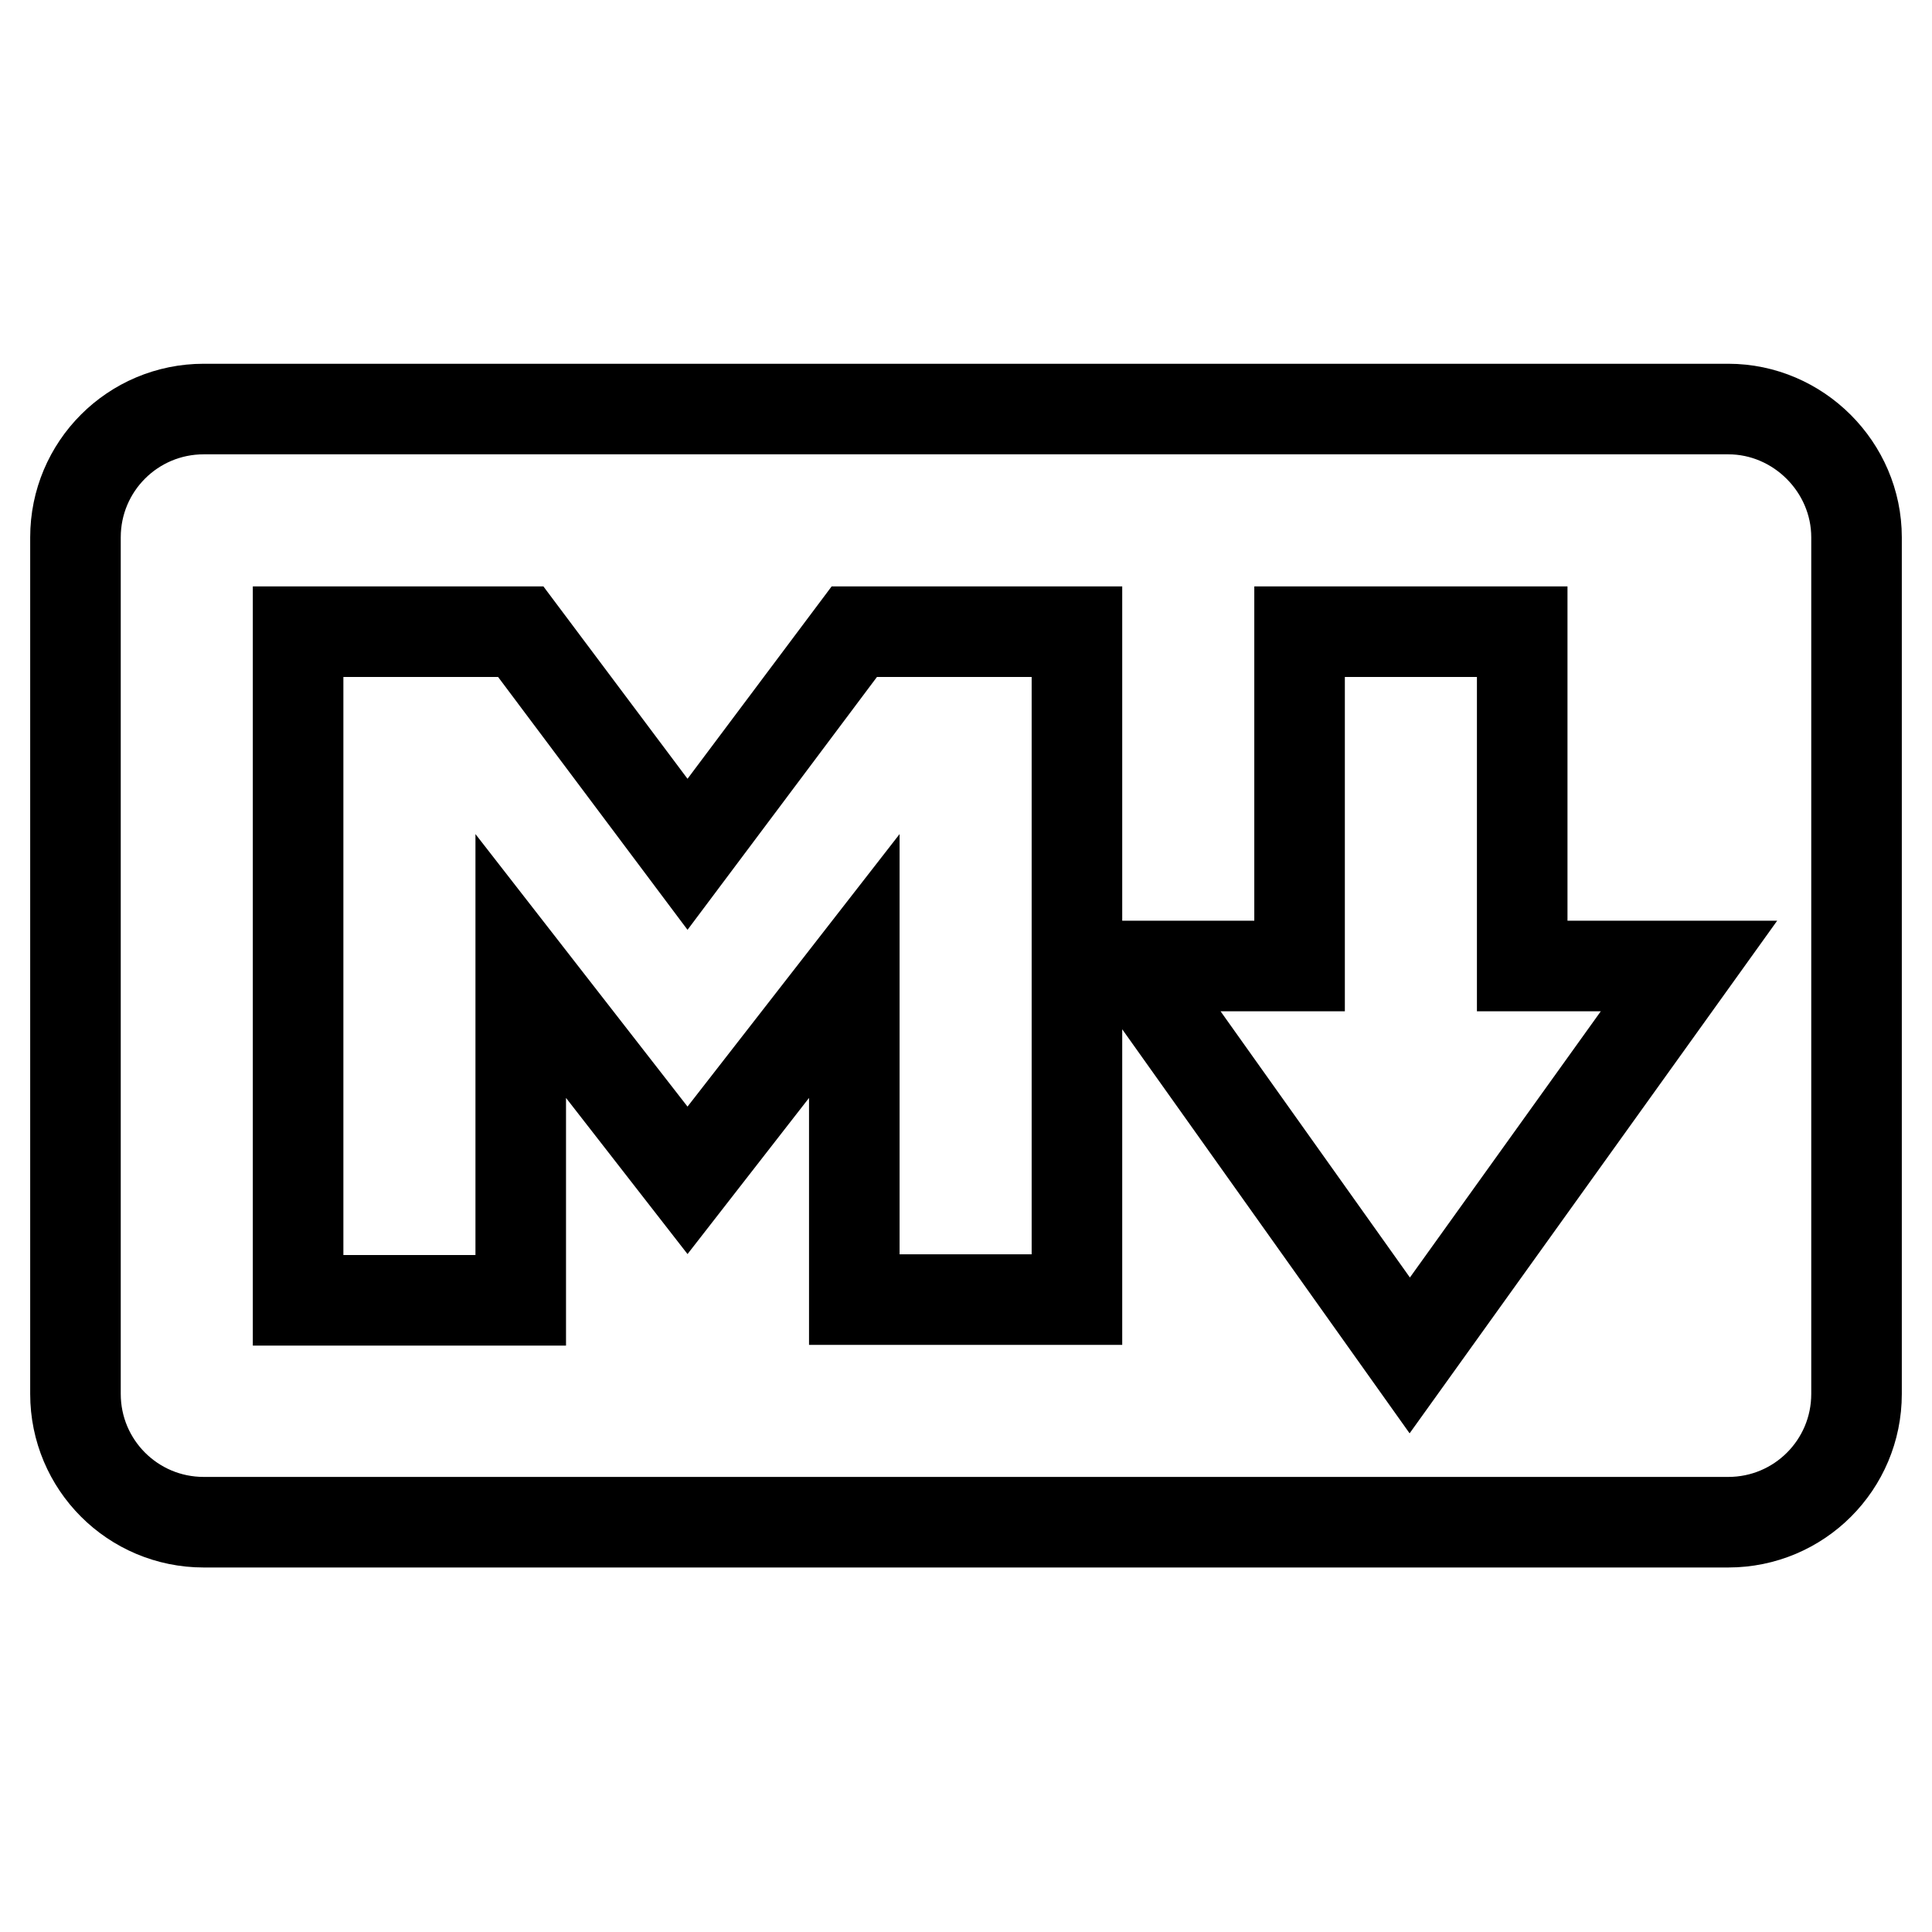
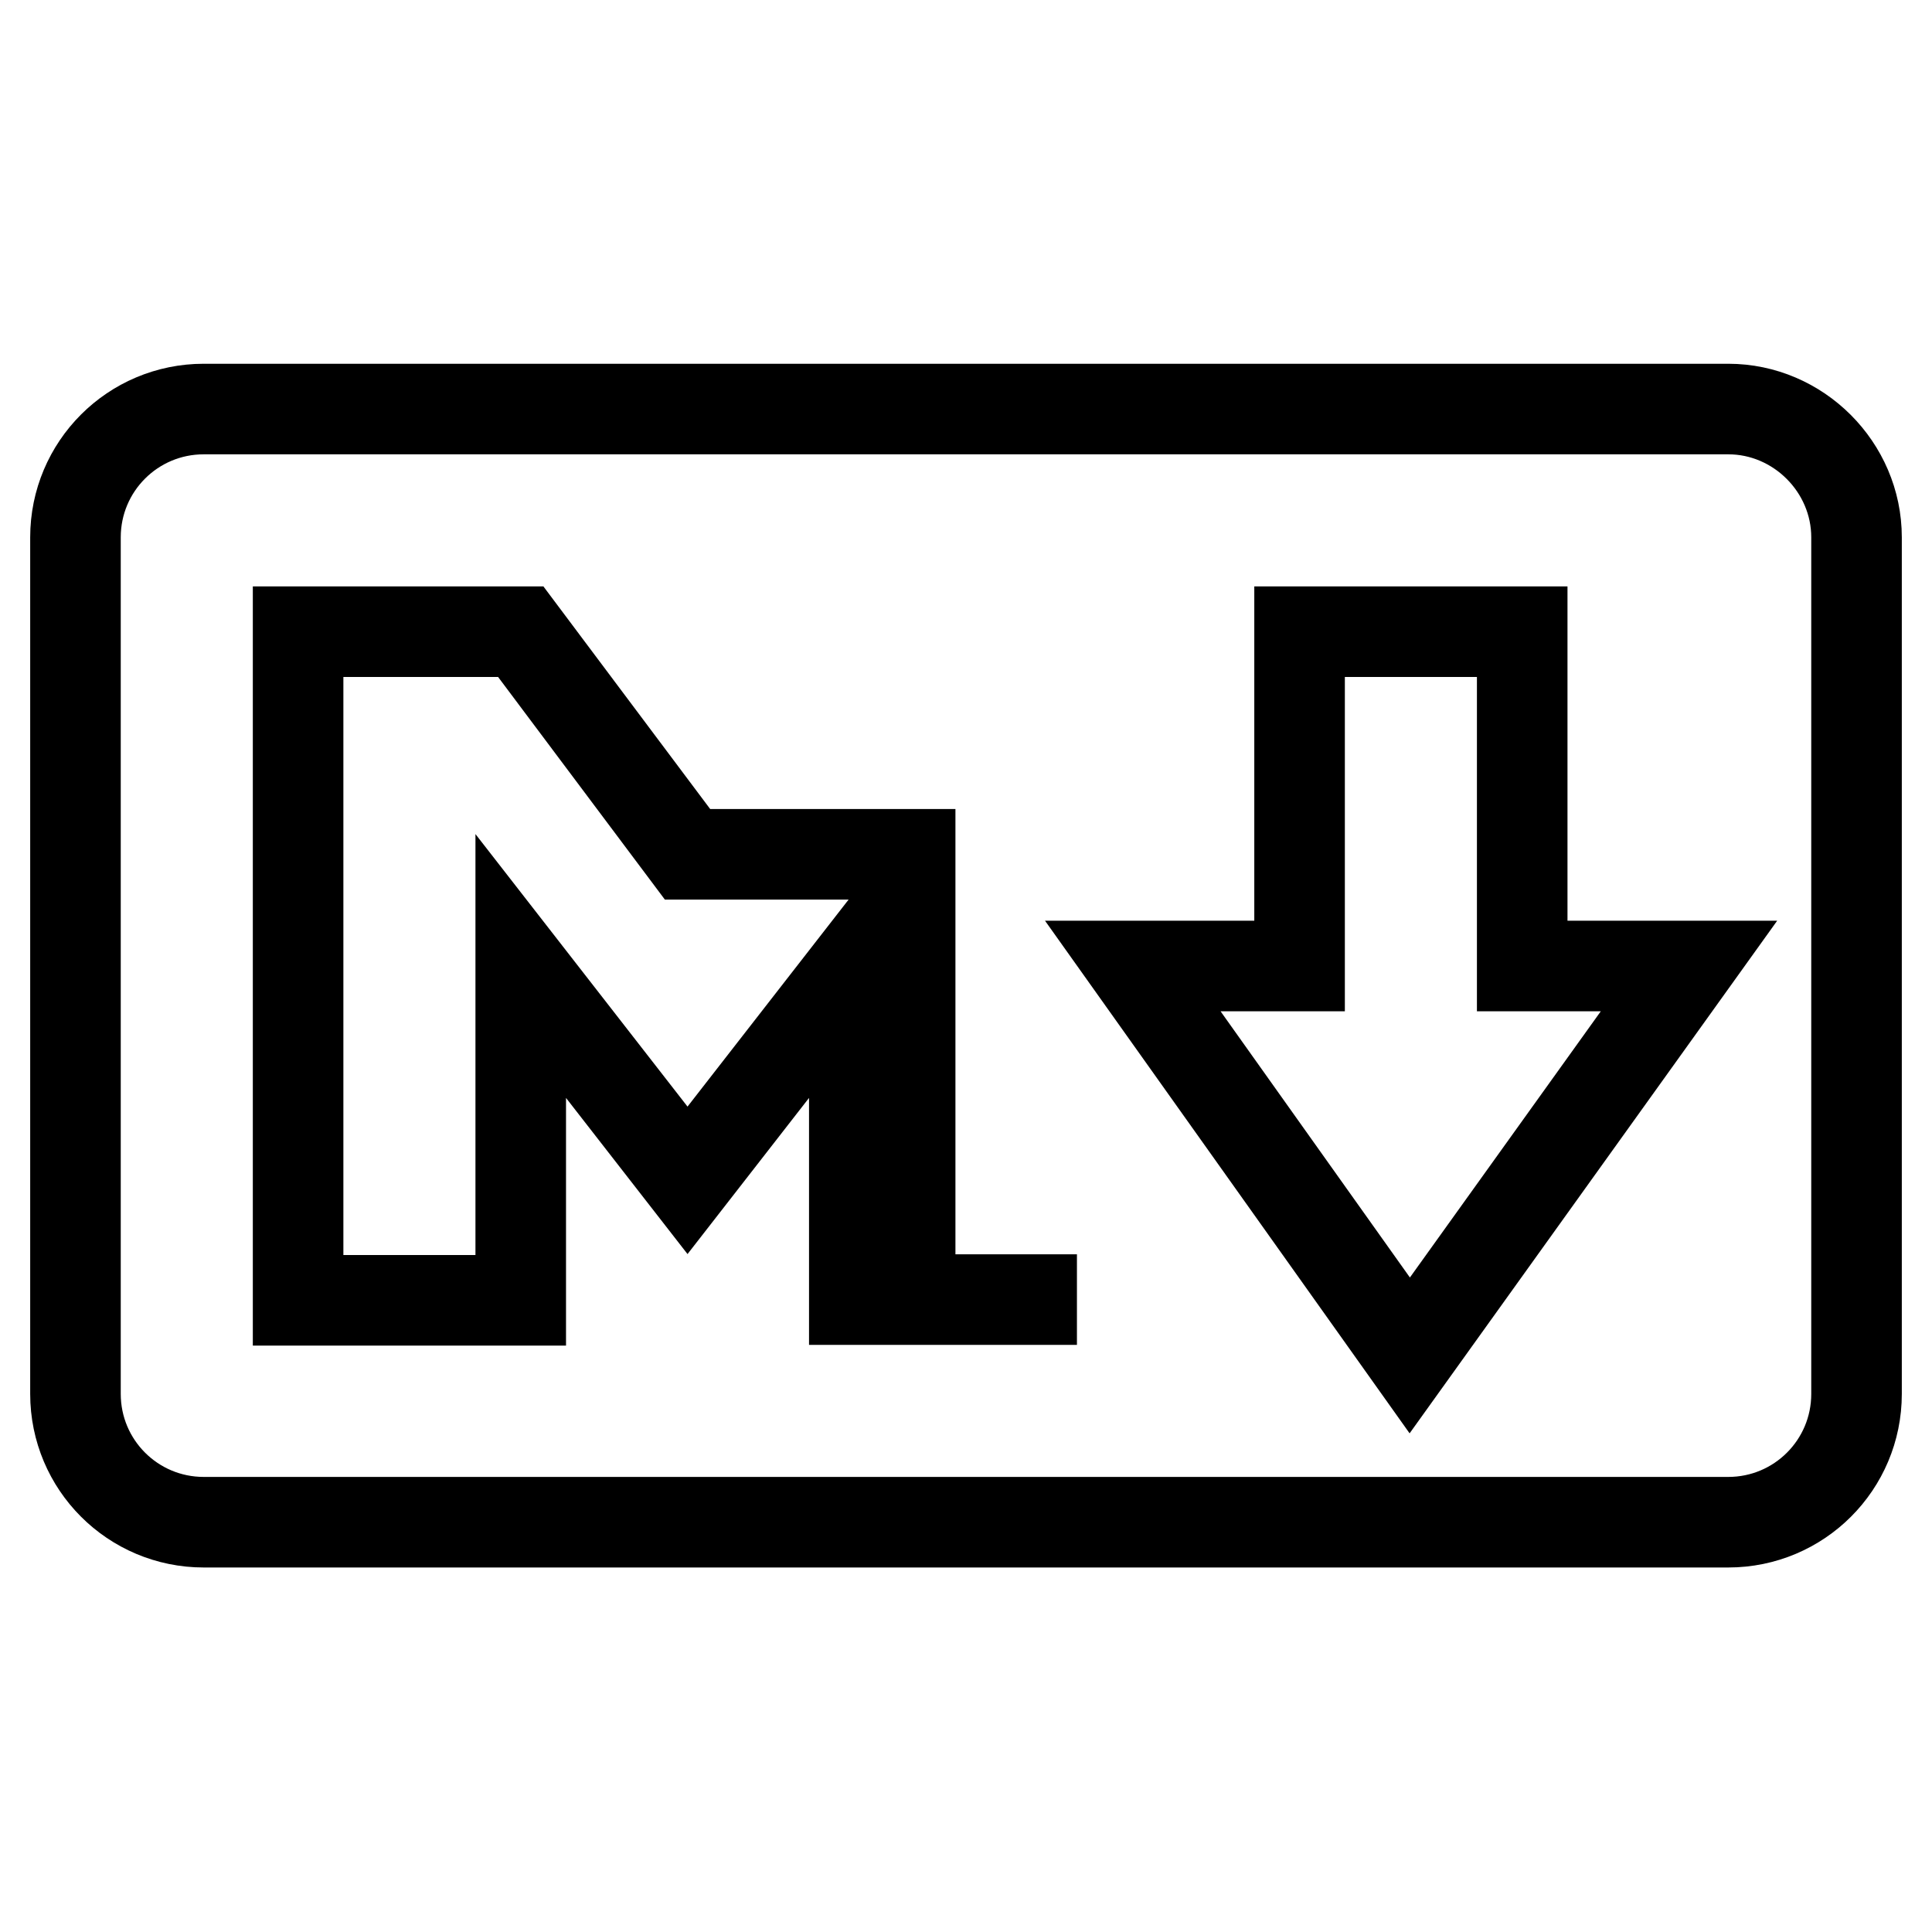
<svg xmlns="http://www.w3.org/2000/svg" version="1.1" x="0px" y="0px" viewBox="0 0 256 256" enable-background="new 0 0 256 256" xml:space="preserve">
  <g>
    <g>
-       <path stroke-width="12" fill-opacity="0" stroke="#000000" d="M229,54.2H27c-9.4,0-17,7.6-17,17v113.5c0,9.4,7.6,17,17,17h202c9.4,0,17-7.6,17-17V71.2C246,61.9,238.3,54.2,229,54.2z M142.7,172.2l-29.5,0V128l-22.1,28.4L69,128v44.3H39.5V83.7H69l22.1,29.5l22.1-29.5l29.5,0V172.2z M186.8,179.6L150.1,128h22.1V83.7h29.5V128h22.1L186.8,179.6z" />
+       <path stroke-width="12" fill-opacity="0" stroke="#000000" d="M229,54.2H27c-9.4,0-17,7.6-17,17v113.5c0,9.4,7.6,17,17,17h202c9.4,0,17-7.6,17-17V71.2C246,61.9,238.3,54.2,229,54.2z M142.7,172.2l-29.5,0V128l-22.1,28.4L69,128v44.3H39.5V83.7H69l22.1,29.5l29.5,0V172.2z M186.8,179.6L150.1,128h22.1V83.7h29.5V128h22.1L186.8,179.6z" />
    </g>
  </g>
</svg>